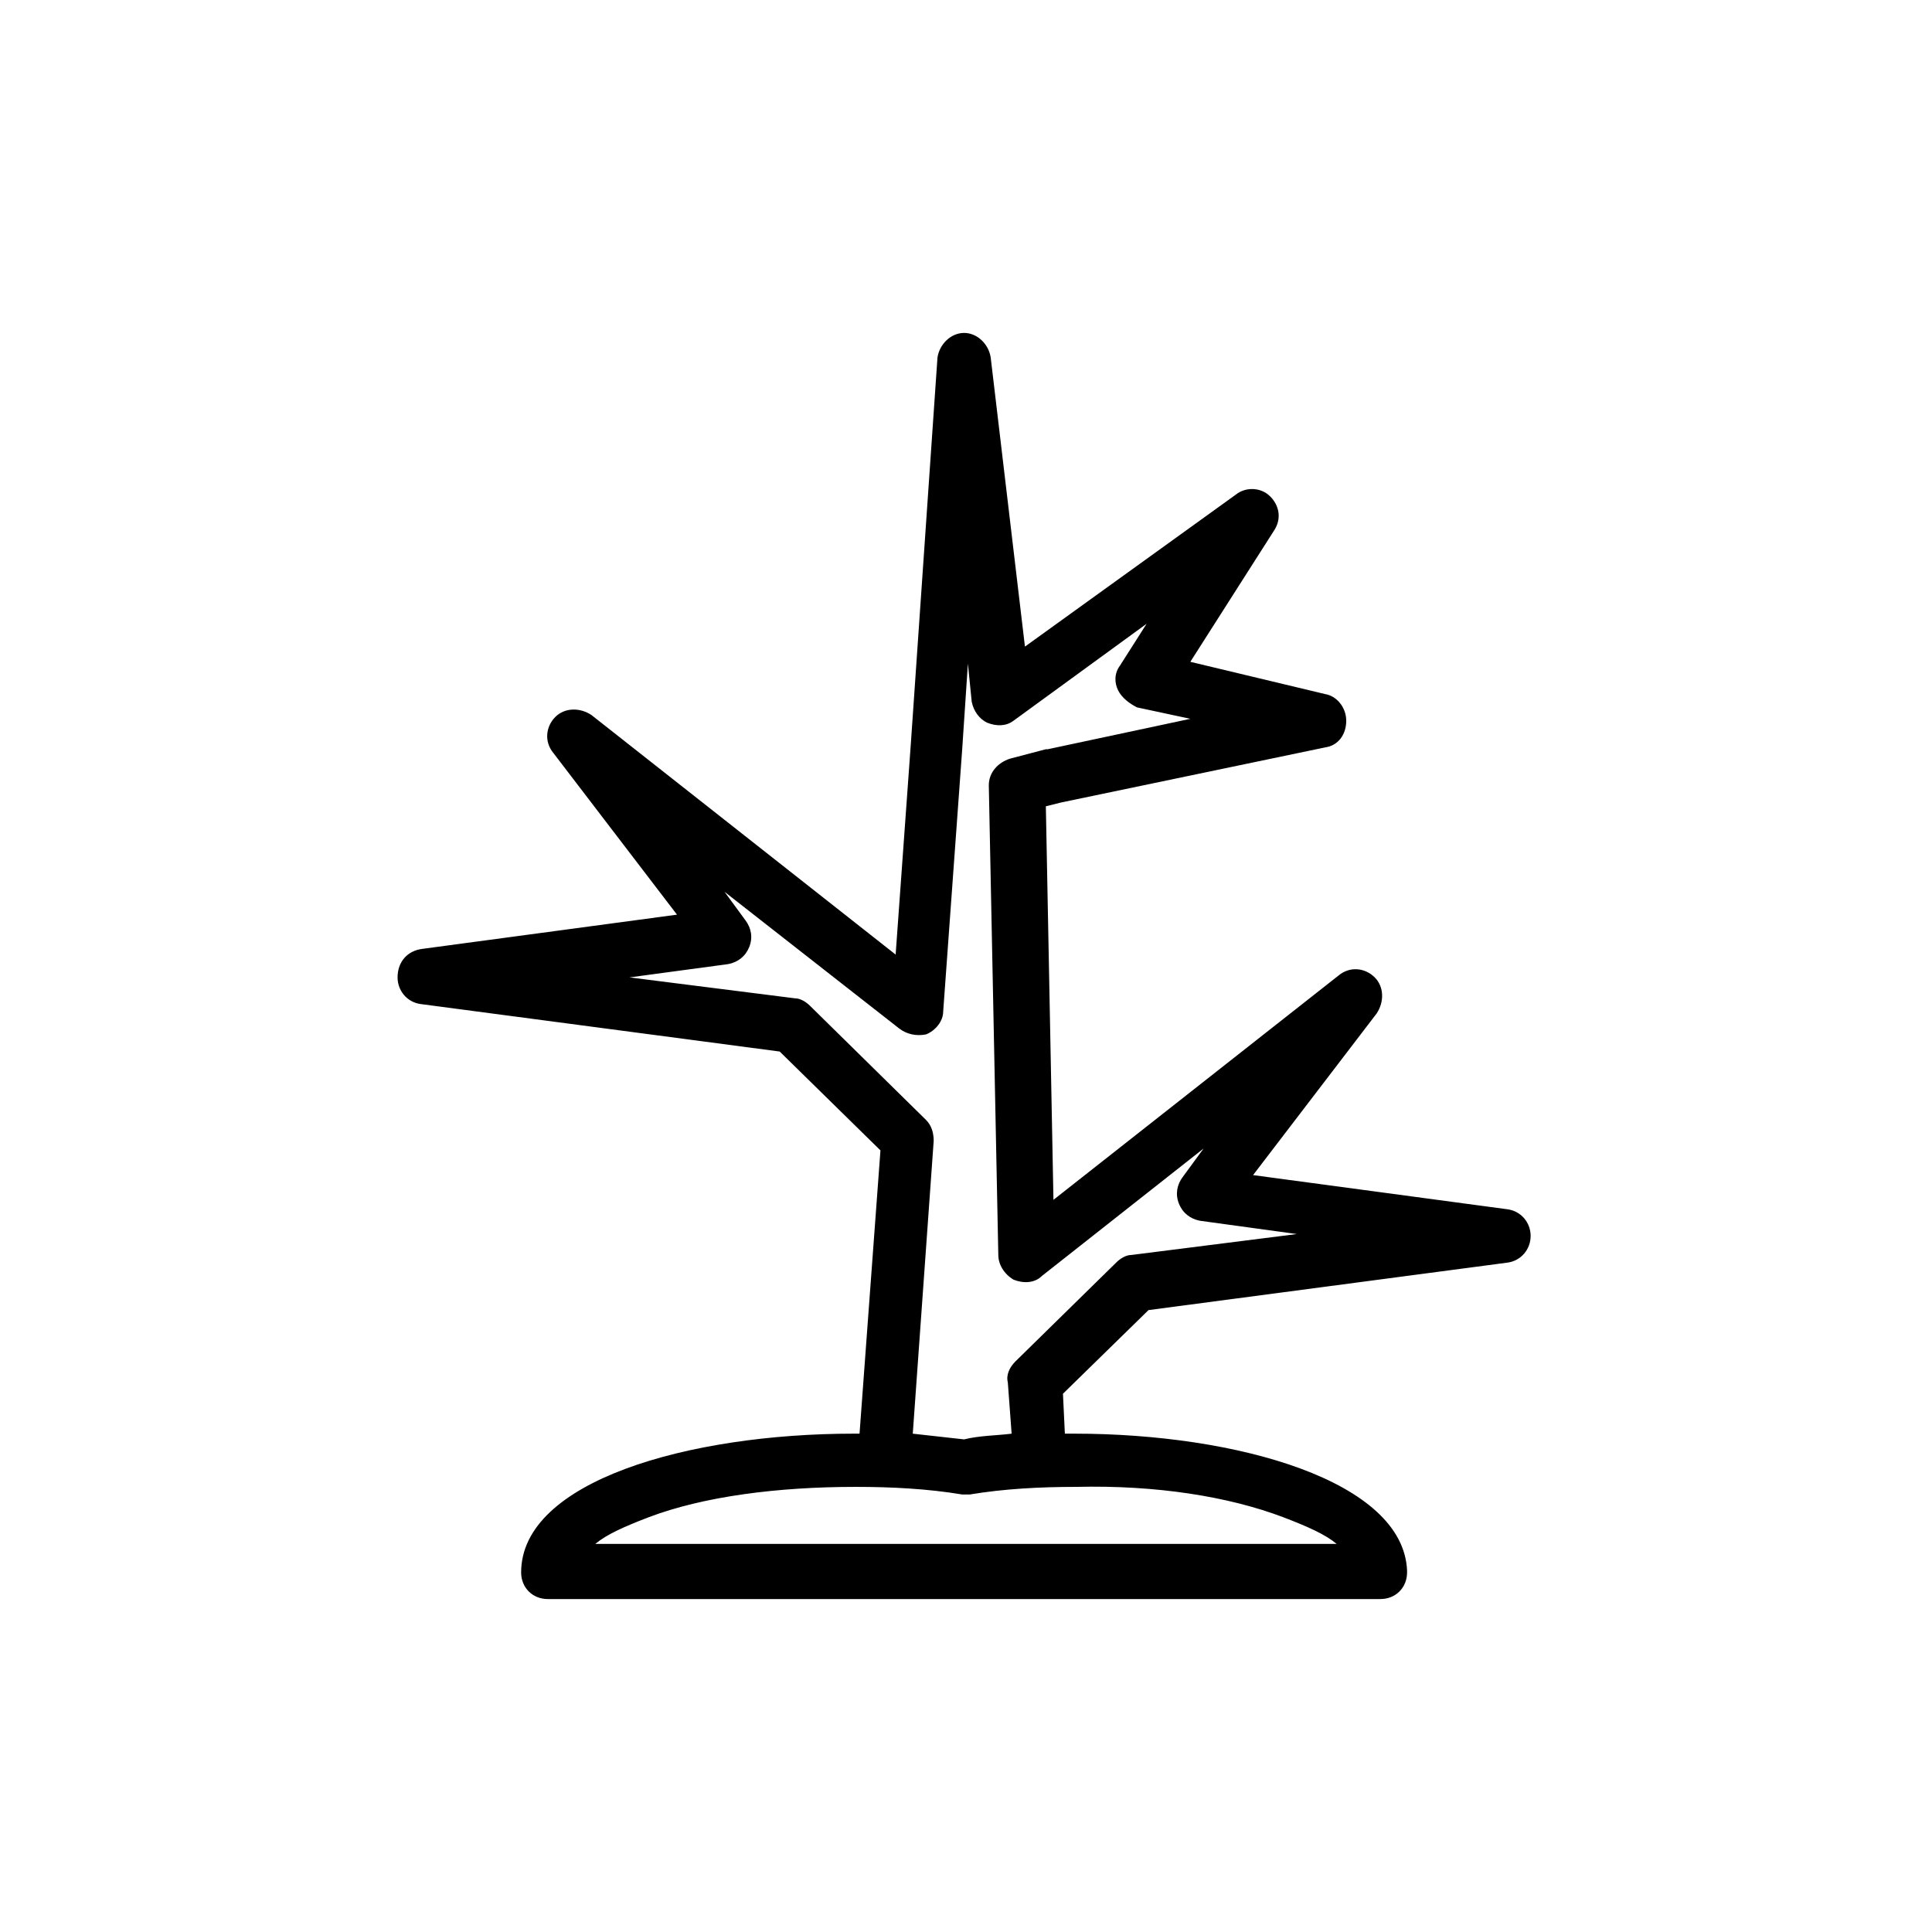
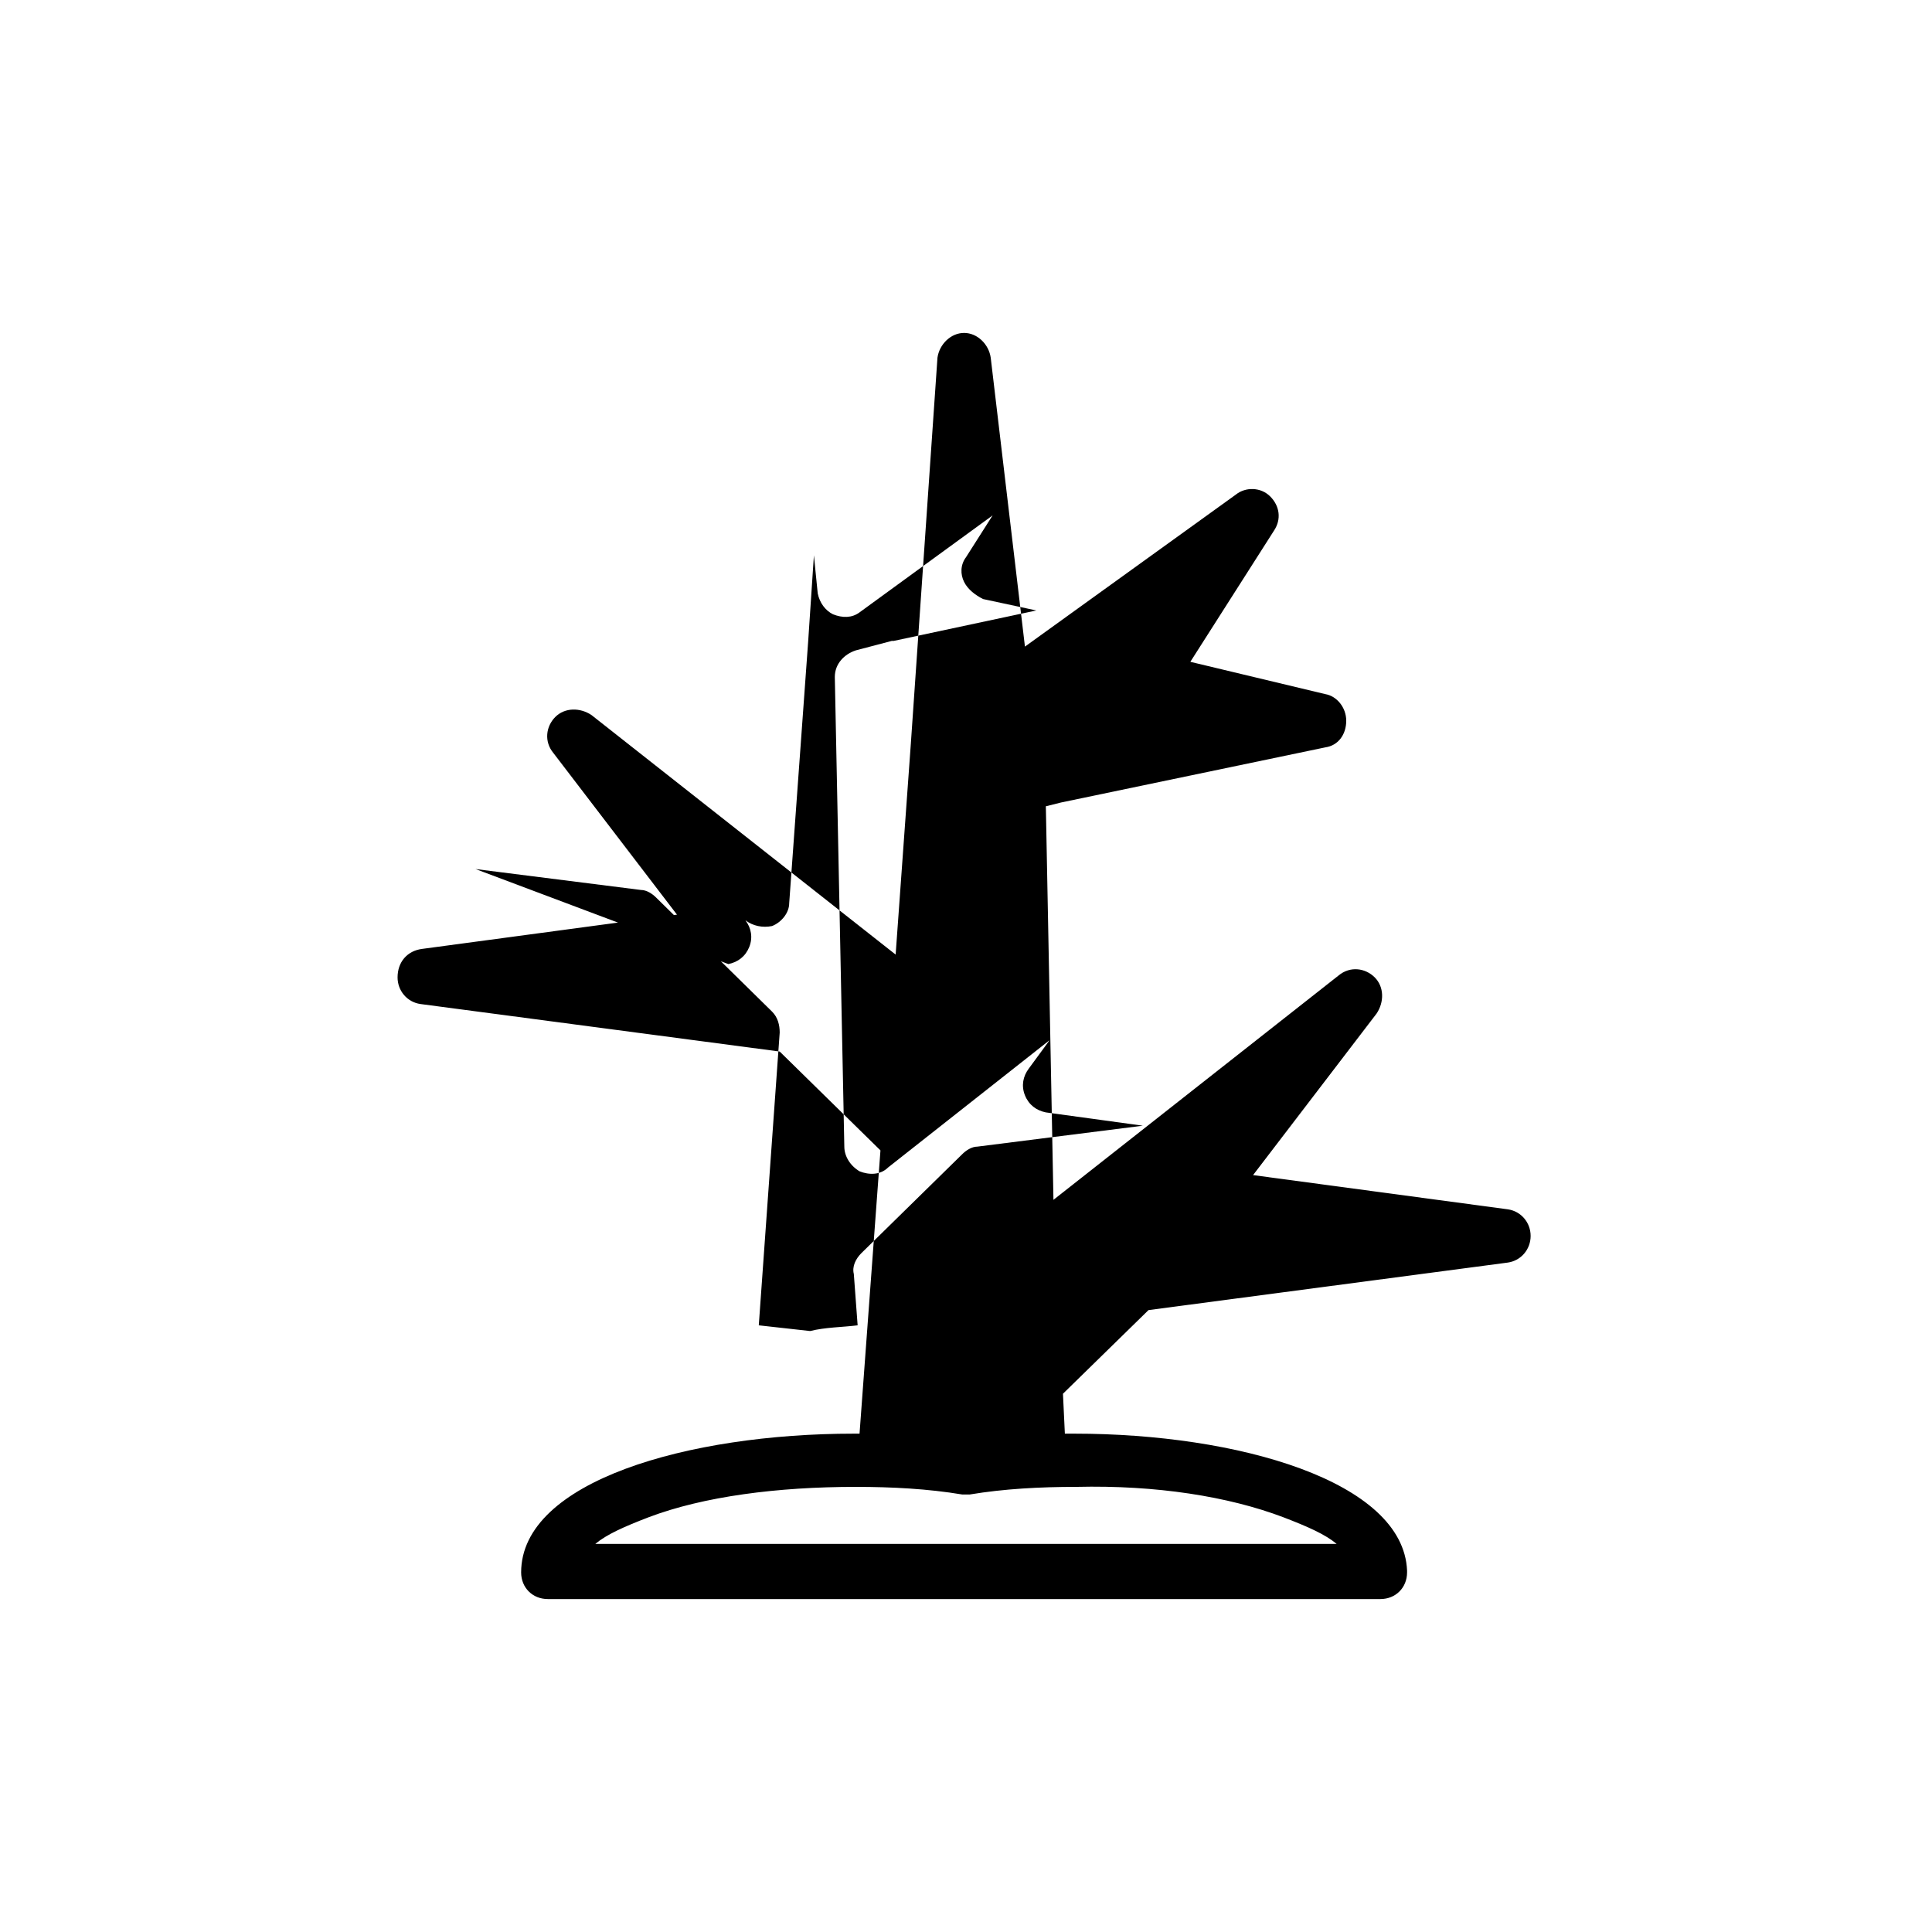
<svg xmlns="http://www.w3.org/2000/svg" fill="#000000" width="800px" height="800px" version="1.1" viewBox="144 144 512 512">
-   <path d="m249.36 403.02c0 3.527 2.519 6.551 6.047 7.055l95.219 12.594 26.703 26.199-5.543 75.066h-1.512c-43.832 0-88.168 12.594-88.168 36.777 0 4.031 3.023 7.055 7.055 7.055h220.67c4.031 0 7.055-3.023 7.055-7.055v-0.504c-1.008-23.68-44.84-36.273-88.168-36.273h-2.519l-0.504-10.578 22.672-22.168 95.219-12.594c3.527-0.504 6.047-3.527 6.047-7.055 0-3.527-2.519-6.551-6.047-7.055l-67.512-9.07 32.746-42.824c2.016-3.023 2.016-7.055-0.504-9.574s-6.551-3.023-9.574-0.504l-75.566 59.457-2.016-104.29 4.031-1.008 70.031-14.609c3.527-0.504 5.543-3.527 5.543-7.055 0-3.527-2.519-6.551-5.543-7.055l-35.77-8.562 22.168-34.762c2.016-3.023 1.512-6.551-1.008-9.07-2.519-2.519-6.551-2.519-9.07-0.504l-55.922 40.305-9.07-76.578c-0.504-3.527-3.527-6.551-7.055-6.551-3.527 0-6.551 3.023-7.055 6.551l-7.055 102.27-4.031 55.922-80.609-63.48c-3.023-2.016-7.055-2.016-9.574 0.504s-3.023 6.551-0.504 9.574l32.746 42.824-67.512 9.07c-4.019 0.5-6.539 3.523-6.539 7.551zm234.77 143.08c6.551 2.519 11.082 4.535 14.105 7.055h-196.48c3.023-2.519 7.559-4.535 14.105-7.055 14.609-5.543 34.258-8.062 54.914-8.062 9.574 0 19.145 0.504 28.215 2.016h2.016c9.07-1.512 18.641-2.016 28.215-2.016 21.16-0.5 40.305 2.523 54.914 8.062zm-147.11-146.61c2.519-0.504 4.535-2.016 5.543-4.535 1.008-2.519 0.504-5.039-1.008-7.055l-5.543-7.559 46.352 36.273c2.016 1.512 4.535 2.016 7.055 1.512 2.519-1.008 4.535-3.527 4.535-6.047l5.039-69.527 1.512-22.672 1.008 10.078c0.504 2.519 2.016 4.535 4.031 5.543 2.519 1.008 5.039 1.008 7.055-0.504l35.266-25.695-7.055 11.082c-1.512 2.016-1.512 4.535-0.504 6.551 1.008 2.016 3.023 3.527 5.039 4.535l14.105 3.023-37.785 8.062h-0.504l-9.574 2.519c-3.023 1.008-5.543 3.527-5.543 7.055l2.519 124.44c0 2.519 1.512 5.039 4.031 6.551 2.519 1.008 5.543 1.008 7.559-1.008l42.824-33.754-5.543 7.559c-1.512 2.016-2.016 4.535-1.008 7.055 1.008 2.519 3.023 4.031 5.543 4.535l25.695 3.527-43.832 5.543c-1.512 0-3.023 1.008-4.031 2.016l-26.703 26.199c-1.512 1.512-2.519 3.527-2.016 5.543l1.008 13.602c-4.031 0.504-8.566 0.504-12.594 1.512-4.535-0.504-9.07-1.008-13.602-1.512l5.543-77.586c0-2.016-0.504-4.031-2.016-5.543l-30.73-30.23c-1.008-1.008-2.519-2.016-4.031-2.016l-43.832-5.543z" />
+   <path d="m249.36 403.02c0 3.527 2.519 6.551 6.047 7.055l95.219 12.594 26.703 26.199-5.543 75.066h-1.512c-43.832 0-88.168 12.594-88.168 36.777 0 4.031 3.023 7.055 7.055 7.055h220.67c4.031 0 7.055-3.023 7.055-7.055v-0.504c-1.008-23.68-44.84-36.273-88.168-36.273h-2.519l-0.504-10.578 22.672-22.168 95.219-12.594c3.527-0.504 6.047-3.527 6.047-7.055 0-3.527-2.519-6.551-6.047-7.055l-67.512-9.07 32.746-42.824c2.016-3.023 2.016-7.055-0.504-9.574s-6.551-3.023-9.574-0.504l-75.566 59.457-2.016-104.29 4.031-1.008 70.031-14.609c3.527-0.504 5.543-3.527 5.543-7.055 0-3.527-2.519-6.551-5.543-7.055l-35.77-8.562 22.168-34.762c2.016-3.023 1.512-6.551-1.008-9.07-2.519-2.519-6.551-2.519-9.07-0.504l-55.922 40.305-9.07-76.578c-0.504-3.527-3.527-6.551-7.055-6.551-3.527 0-6.551 3.023-7.055 6.551l-7.055 102.27-4.031 55.922-80.609-63.48c-3.023-2.016-7.055-2.016-9.574 0.504s-3.023 6.551-0.504 9.574l32.746 42.824-67.512 9.07c-4.019 0.5-6.539 3.523-6.539 7.551zm234.77 143.08c6.551 2.519 11.082 4.535 14.105 7.055h-196.48c3.023-2.519 7.559-4.535 14.105-7.055 14.609-5.543 34.258-8.062 54.914-8.062 9.574 0 19.145 0.504 28.215 2.016h2.016c9.07-1.512 18.641-2.016 28.215-2.016 21.16-0.5 40.305 2.523 54.914 8.062zm-147.11-146.61c2.519-0.504 4.535-2.016 5.543-4.535 1.008-2.519 0.504-5.039-1.008-7.055c2.016 1.512 4.535 2.016 7.055 1.512 2.519-1.008 4.535-3.527 4.535-6.047l5.039-69.527 1.512-22.672 1.008 10.078c0.504 2.519 2.016 4.535 4.031 5.543 2.519 1.008 5.039 1.008 7.055-0.504l35.266-25.695-7.055 11.082c-1.512 2.016-1.512 4.535-0.504 6.551 1.008 2.016 3.023 3.527 5.039 4.535l14.105 3.023-37.785 8.062h-0.504l-9.574 2.519c-3.023 1.008-5.543 3.527-5.543 7.055l2.519 124.44c0 2.519 1.512 5.039 4.031 6.551 2.519 1.008 5.543 1.008 7.559-1.008l42.824-33.754-5.543 7.559c-1.512 2.016-2.016 4.535-1.008 7.055 1.008 2.519 3.023 4.031 5.543 4.535l25.695 3.527-43.832 5.543c-1.512 0-3.023 1.008-4.031 2.016l-26.703 26.199c-1.512 1.512-2.519 3.527-2.016 5.543l1.008 13.602c-4.031 0.504-8.566 0.504-12.594 1.512-4.535-0.504-9.07-1.008-13.602-1.512l5.543-77.586c0-2.016-0.504-4.031-2.016-5.543l-30.73-30.23c-1.008-1.008-2.519-2.016-4.031-2.016l-43.832-5.543z" />
</svg>